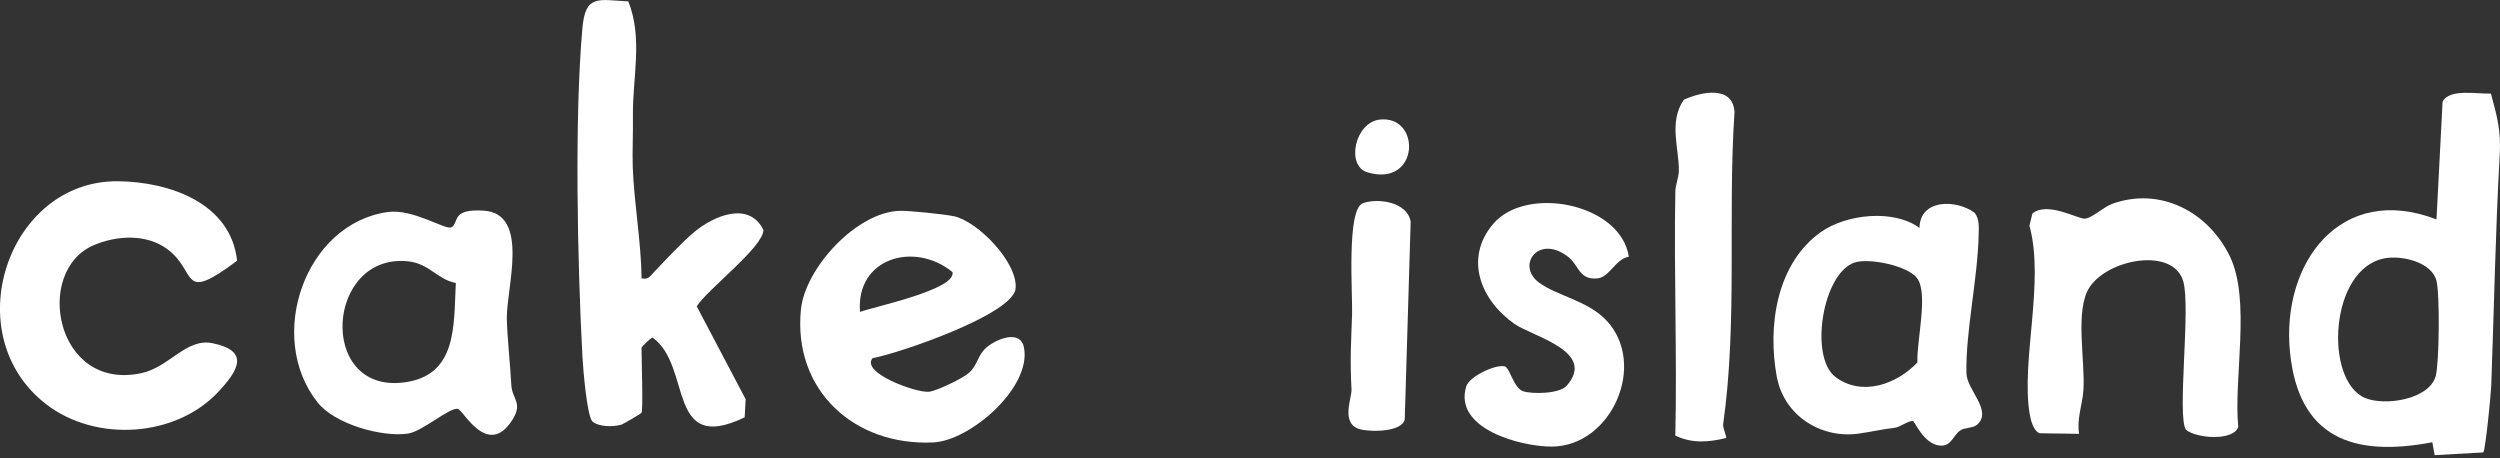
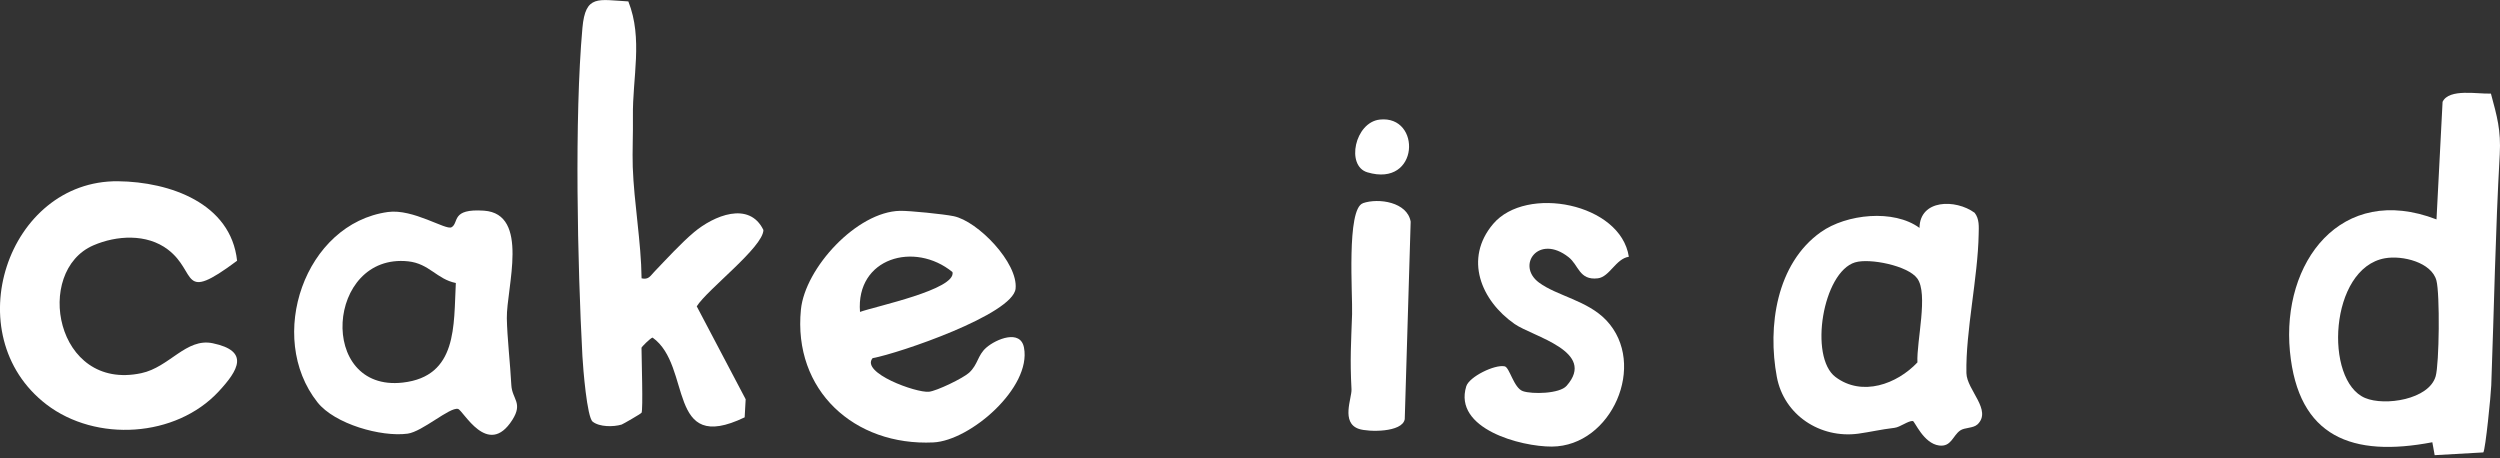
<svg xmlns="http://www.w3.org/2000/svg" id="b" viewBox="0 0 300 55">
  <rect x="0" y="0" width="300" height="55" fill="#333333" stroke="none" />
  <path d="M298.91,11.23c.73,2.71,1.22,4.4,1.06,7.3-.52,9.2-.68,18.47-1.02,27.73-.04,1.12-.69,7.66-.95,8.03l-5.84.33-.28-1.55c-9.58,1.83-16.1-.57-17.09-10.91-1.02-10.66,6.12-20.25,17.59-15.83l.73-14.11c.79-1.64,4.24-.91,5.8-.99ZM286.2,30.99c-6.69,1.18-7.33,14.7-2.38,16.77,2.36.99,7.66.19,8.46-2.61.43-1.49.52-9.88.09-11.49-.58-2.18-4.06-3.04-6.17-2.67Z" fill="#fff" />
  <path d="M76.97,49.54c-.07.12-2.24,1.37-2.38,1.41-.98.29-2.65.3-3.47-.35-.68-.53-1.15-6.38-1.23-7.85-.59-11.04-.97-28.59,0-39.39.36-4.06,1.9-3.38,5.51-3.19,1.78,4.48.48,9.16.55,13.83.03,2-.08,4.22-.02,6.03.15,4.31,1.01,9.01,1.06,13.37.83.19,1.03-.26,1.5-.76,1.43-1.49,3.25-3.48,4.8-4.78,2.35-1.97,6.61-3.78,8.32-.26-.02,2.06-6.74,7.14-8,9.16l5.87,11.15-.12,2.17c-9.44,4.54-6.26-6.16-11.05-9.57-.26.05-1.33,1.13-1.33,1.22,0,1.21.21,7.49,0,7.82Z" fill="#fff" />
  <path d="M104.71,42.98c-1.46,1.75,5.22,4.18,6.76,4.03.93-.09,4.1-1.62,4.83-2.29,1.07-.99,1-2.08,2.05-3,1.19-1.04,4.11-2.24,4.53,0,.91,4.78-6.43,11.15-10.87,11.37-9.49.45-16.86-6.25-15.9-15.94.5-4.99,6.71-11.75,11.9-11.85,1.16-.02,5.28.4,6.42.64,2.91.59,7.76,5.61,7.44,8.7s-13.99,7.76-17.16,8.34ZM103.2,37.43c1.88-.68,11.56-2.69,11.1-4.78-4.54-3.72-11.61-1.72-11.1,4.78Z" fill="#fff" />
-   <path d="M54.19,27.27c.92-.55-.11-2.26,3.88-1.99,5.54.37,2.7,9.26,2.75,12.9.04,2.34.41,5.48.54,8.03.09,1.7,1.43,2.12.12,4.18-2.95,4.63-5.89-1.17-6.52-1.32-1-.24-4.27,2.73-6.05,2.97-3.17.42-8.74-1.15-10.81-3.76-6.21-7.84-1.53-21.46,8.45-22.84,3.01-.42,6.97,2.22,7.62,1.83ZM54.7,33.96c-2.29-.46-3.18-2.33-5.72-2.6-9.84-1.03-10.92,15.71-.65,14.55,6.61-.75,6.1-6.88,6.37-11.95Z" fill="#fff" />
+   <path d="M54.19,27.27c.92-.55-.11-2.26,3.88-1.99,5.54.37,2.7,9.26,2.75,12.9.04,2.34.41,5.48.54,8.03.09,1.7,1.43,2.12.12,4.18-2.95,4.63-5.89-1.17-6.52-1.32-1-.24-4.27,2.73-6.05,2.97-3.17.42-8.74-1.15-10.81-3.76-6.21-7.84-1.53-21.46,8.45-22.84,3.01-.42,6.97,2.22,7.62,1.83M54.7,33.96c-2.29-.46-3.18-2.33-5.72-2.6-9.84-1.03-10.92,15.71-.65,14.55,6.61-.75,6.1-6.88,6.37-11.95Z" fill="#fff" />
  <path d="M28.45,31.29c-6.9,5.15-4.7,1.39-8.31-1.35-2.53-1.92-6.15-1.7-8.93-.5-7.17,3.09-4.58,17.55,5.75,15.34,3.38-.72,5.38-4.26,8.57-3.59,4.45.93,3.09,3.23.7,5.8-5.14,5.52-14.7,6.1-20.65,1.55C-5.31,40.19.9,21.61,14.17,21.75c6.21.07,13.53,2.63,14.28,9.53Z" fill="#fff" />
  <path d="M237.28,50.94c-.49.46-1.54.35-2.06.72-.9.63-1.06,1.99-2.53,1.8-1.88-.25-2.92-2.92-3.15-2.94-.56-.04-1.52.74-2.2.82-1.68.2-2.9.5-4.34.7-4.57.61-8.92-2.22-9.78-6.81-1.13-6.04-.06-13.58,5.27-17.37,3.08-2.19,8.77-2.78,11.85-.51.04-3.44,4.33-3.48,6.61-1.82.59.73.51,1.7.49,2.58-.09,5.18-1.57,11.65-1.47,16.66.04,2.04,3.14,4.46,1.31,6.18ZM222.62,31.48c-3.89,1.17-5.56,11.36-2.36,13.76s7.39.84,9.83-1.75c-.11-2.56,1.33-8.24-.02-10.08-1.12-1.54-5.72-2.45-7.44-1.93Z" fill="#fff" />
-   <path d="M249.5,52.06l-4.73-.07c-.77-.26-1.08-1.59-1.21-2.32-1.06-6.4,1.83-15.85-.03-22.6l.36-1.45c1.77-1.48,5.44.65,6.27.62s2.29-1.41,3.27-1.77c5.8-2.1,11.54.95,14.13,6.24s.45,14.66,1.03,20.52c-.58,1.71-4.95,1.4-6.27.35-1.11-1.57.59-14.69-.33-17.83-1.2-4.11-8.94-2.71-11.22.68-1.83,2.72-.53,8.78-.76,12.36-.11,1.76-.82,3.46-.52,5.28Z" fill="#fff" />
  <path d="M195.46,30.81c-1.57.24-2.31,2.43-3.73,2.59-2.24.26-2.28-1.59-3.5-2.54-3.61-2.84-6.33.99-3.55,3.05,2.18,1.61,5.81,2.14,8.08,4.53,4.96,5.25.64,15.1-6.53,15.15-3.72.02-11.85-2.13-10.28-7.23.36-1.16,3.43-2.65,4.61-2.4.6.13,1.08,2.6,2.19,2.98s4.4.32,5.24-.64c3.66-4.14-4.06-5.9-6.25-7.43-4.02-2.81-6.09-7.82-2.57-11.99,3.97-4.7,15.32-2.49,16.29,3.93Z" fill="#fff" />
-   <path d="M207.13,52.56c-2.08.51-4.09.68-6.09-.29.22-9.74-.18-19.5,0-29.24.02-.89.4-1.7.42-2.5.07-2.59-1.27-5.9.61-8.57,2.16-.97,5.88-1.73,6.07,1.49-.83,12.42.38,25.17-1.36,37.44-.07.51.48,1.52.34,1.68Z" fill="#fff" />
  <path d="M163.55,24.38c1.89-.65,5.33-.13,5.73,2.22l-.71,23.7c-.29,1.62-4.38,1.55-5.5,1.17-2.2-.74-.83-3.71-.89-4.76-.19-3.63-.05-5.52.07-9,.08-2.31-.69-12.64,1.3-13.32Z" fill="#fff" />
  <path d="M165.57,14.35c5.03-.55,4.78,8.19-1.48,6.33-2.61-.77-1.51-6,1.48-6.33Z" fill="#fff" />
</svg>